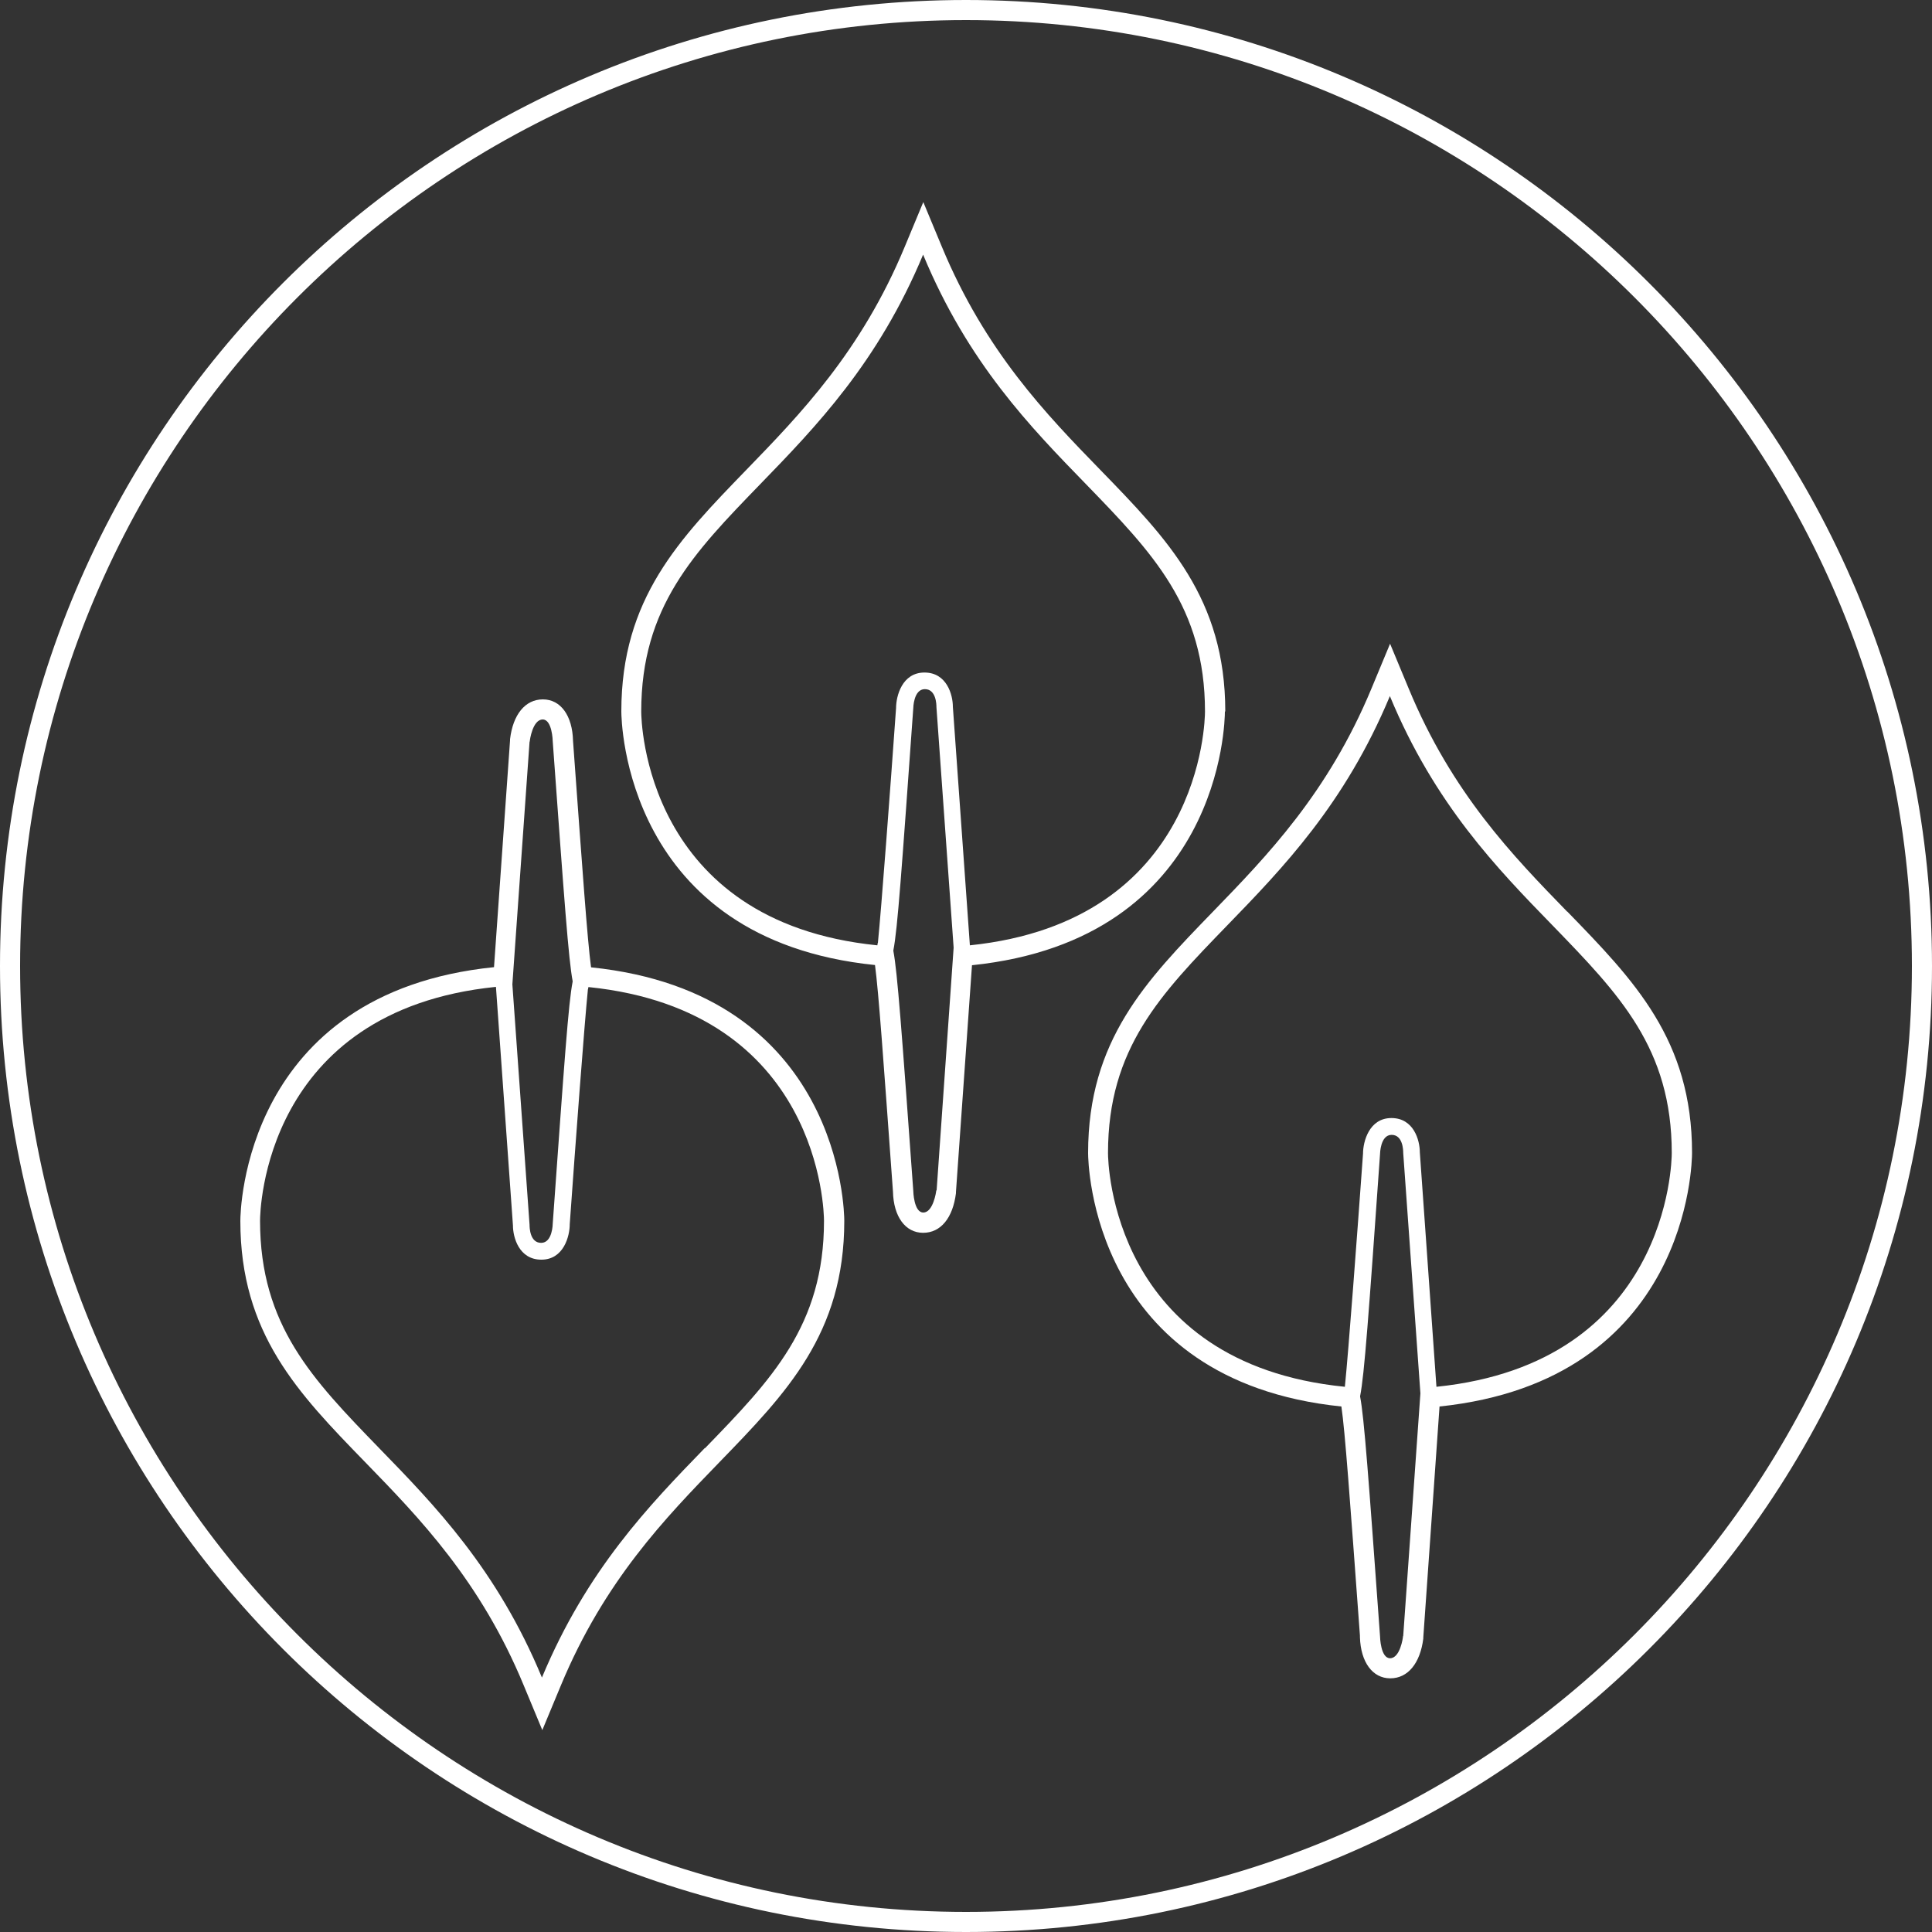
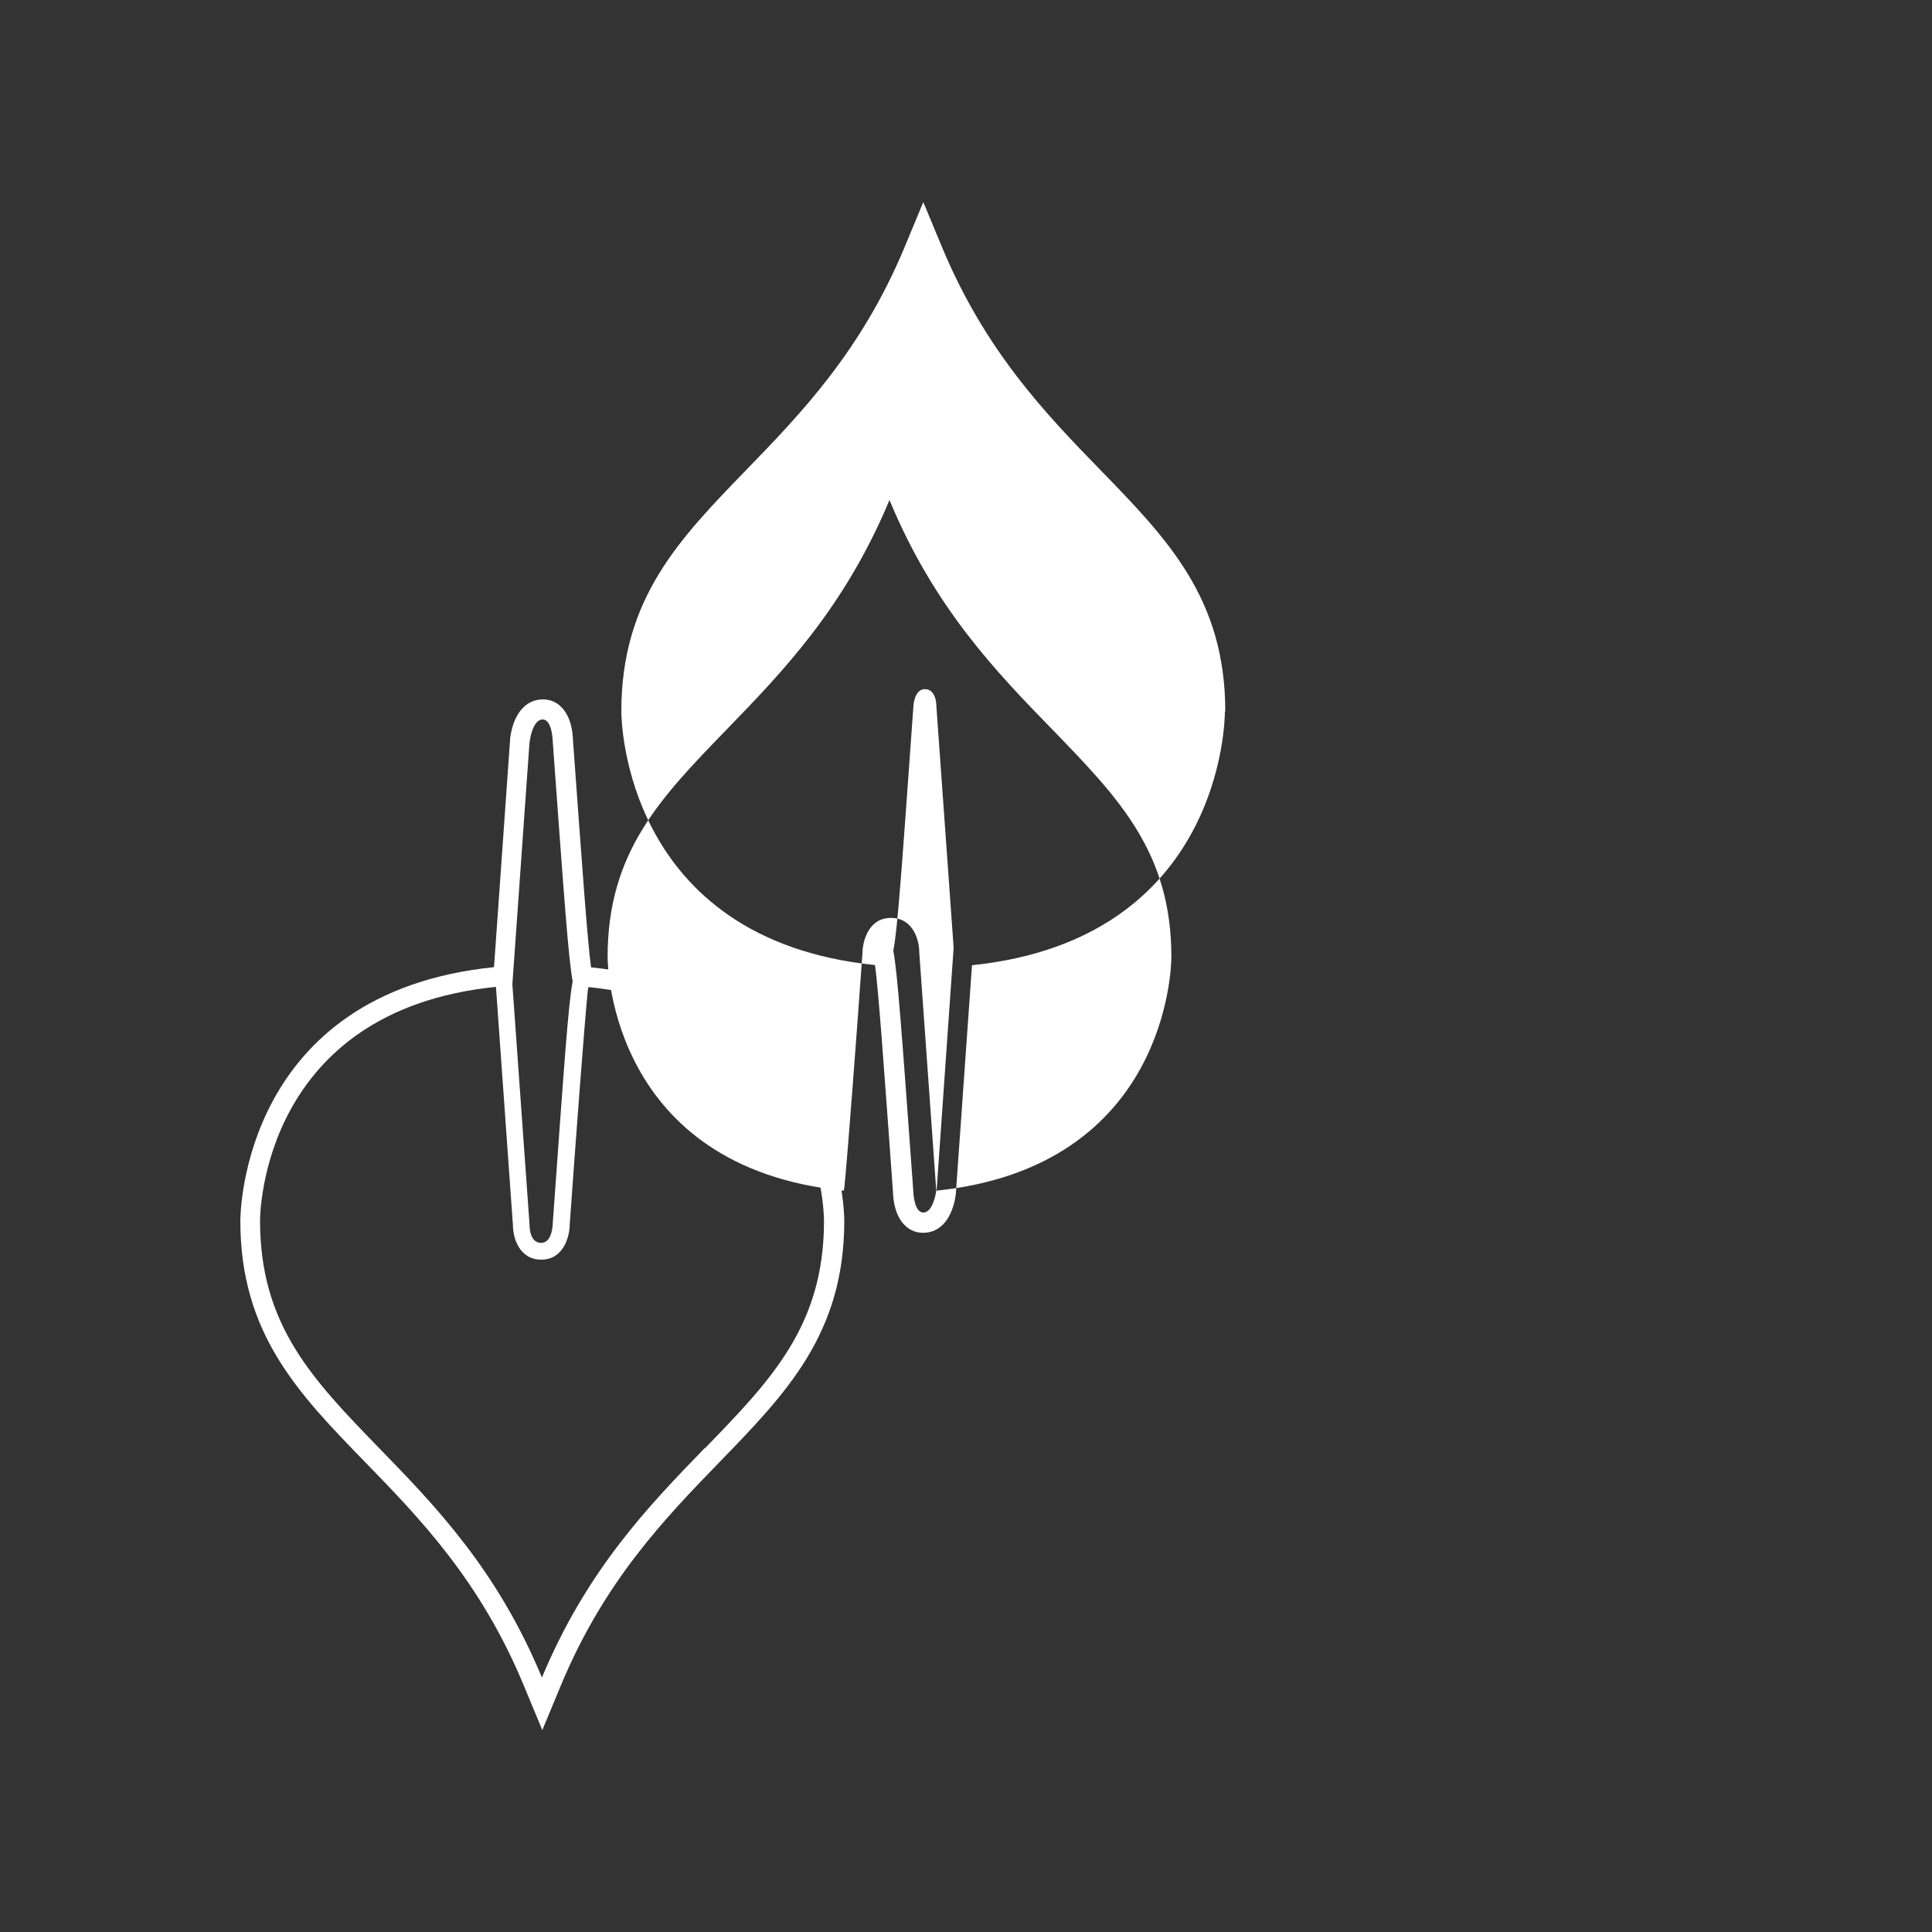
<svg xmlns="http://www.w3.org/2000/svg" id="Calque_1" viewBox="0 0 100 100">
  <rect x="0" y="0" width="100" height="100" fill="#333333" stroke="none" />
  <defs>
    <style>.cls-1{fill:#fff;}</style>
  </defs>
-   <path class="cls-1" d="m50,0C22.39,0,0,22.39,0,50s22.39,50,50,50,50-22.39,50-50S77.61,0,50,0Zm0,98.96C23,98.96,1.04,77,1.04,50S23,1.04,50,1.04s48.96,21.96,48.96,48.96-21.96,48.96-48.96,48.96Z" />
-   <path class="cls-1" d="m81.12,47.19c-2.8-2.88-5.97-6.14-8.21-11.56l-.96-2.31-.96,2.31c-2.25,5.42-5.42,8.68-8.21,11.56-3.46,3.57-6.46,6.65-6.46,12.49,0,.48.17,11.79,13.11,13.12.19,1.3.43,4.64.96,11.86v.08c.04,1.29.65,2.13,1.57,2.13s1.55-.79,1.71-2.06v-.03s0-.03,0-.03l.84-11.95c12.91-1.35,13.07-12.64,13.07-13.13,0-5.84-2.99-8.92-6.46-12.49Zm-8.5,37.5c0,.07-.15,1.14-.67,1.14-.49,0-.52-1.09-.52-1.14-.6-8.28-.82-11.3-1.03-12.4v-.03c.22-1.11.44-4.16,1.03-12.52,0-.01.01-1,.6-1s.6.81.6.93l.89,12.45-.89,12.56Zm1.73-12.91l-.86-12.14c0-.61-.31-1.77-1.47-1.77s-1.47,1.23-1.47,1.84c-.3,4.17-.75,10.21-.94,12.07-12.08-1.2-12.26-11.63-12.26-12.1,0-5.42,2.72-8.22,6.16-11.77,2.87-2.96,6.1-6.29,8.43-11.88,2.32,5.6,5.56,8.93,8.43,11.88,3.44,3.55,6.16,6.35,6.16,11.77,0,.47-.18,10.87-12.18,12.1Z" />
-   <path class="cls-1" d="m63.42,36.82c0-5.84-2.99-8.92-6.46-12.49-2.8-2.88-5.96-6.14-8.21-11.56l-.96-2.31-.96,2.31c-2.25,5.42-5.42,8.68-8.21,11.56-3.46,3.57-6.46,6.65-6.46,12.49,0,.48.17,11.81,13.13,13.13.19,1.44.43,4.83.93,11.73.03,1.29.64,2.13,1.56,2.13s1.54-.78,1.7-2.05v-.03s0-.03,0-.03l.83-11.74c12.93-1.34,13.09-12.64,13.09-13.13Zm-14.96,24.8c0,.06-.16,1.14-.67,1.14-.49,0-.52-1.09-.52-1.14-.6-8.28-.82-11.3-1.03-12.4v-.03c.22-1.11.43-4.16,1.03-12.52,0-.01.01-1,.6-1s.6.81.6.93l.89,12.45-.88,12.56Zm1.74-12.7l-.88-12.34c0-.61-.31-1.77-1.47-1.77s-1.47,1.22-1.47,1.84c-.3,4.21-.76,10.37-.94,12.15-.03.04-.01.08-.03.13-12.04-1.21-12.22-11.63-12.22-12.1,0-5.42,2.72-8.22,6.16-11.77,2.87-2.96,6.1-6.29,8.43-11.88,2.32,5.6,5.56,8.93,8.43,11.88,3.44,3.55,6.16,6.35,6.16,11.77,0,.47-.18,10.86-12.17,12.1Z" />
+   <path class="cls-1" d="m63.42,36.82c0-5.84-2.99-8.92-6.46-12.49-2.8-2.88-5.96-6.14-8.21-11.56l-.96-2.31-.96,2.31c-2.25,5.42-5.42,8.68-8.21,11.56-3.46,3.57-6.46,6.65-6.46,12.49,0,.48.17,11.81,13.13,13.13.19,1.44.43,4.83.93,11.73.03,1.29.64,2.13,1.56,2.13s1.54-.78,1.7-2.05v-.03s0-.03,0-.03l.83-11.74c12.93-1.34,13.09-12.64,13.09-13.13Zm-14.96,24.8c0,.06-.16,1.14-.67,1.14-.49,0-.52-1.09-.52-1.14-.6-8.28-.82-11.3-1.03-12.4v-.03c.22-1.11.43-4.16,1.03-12.52,0-.01.01-1,.6-1s.6.81.6.93l.89,12.45-.88,12.56Zl-.88-12.34c0-.61-.31-1.77-1.47-1.77s-1.47,1.22-1.47,1.84c-.3,4.21-.76,10.37-.94,12.15-.03.04-.01.08-.03.13-12.04-1.21-12.22-11.63-12.22-12.1,0-5.42,2.72-8.22,6.16-11.77,2.87-2.96,6.1-6.29,8.43-11.88,2.32,5.6,5.56,8.93,8.43,11.88,3.44,3.55,6.16,6.35,6.16,11.77,0,.47-.18,10.86-12.17,12.1Z" />
  <path class="cls-1" d="m30.59,50.05c-.19-1.44-.43-4.83-.93-11.7-.03-1.31-.64-2.15-1.56-2.15s-1.55.79-1.7,2.06v.03s0,.03,0,.03l-.83,11.74c-12.96,1.32-13.13,12.65-13.13,13.13,0,5.84,2.99,8.92,6.46,12.49,2.8,2.88,5.97,6.14,8.21,11.56l.96,2.31.96-2.31c2.25-5.42,5.42-8.68,8.21-11.56,3.46-3.57,6.46-6.65,6.46-12.49,0-.48-.17-11.79-13.1-13.12Zm-3.17-11.67c0-.07.15-1.14.67-1.14.49,0,.52,1.1.52,1.14.6,8.28.82,11.3,1.03,12.4v.03c-.22,1.11-.43,4.16-1.03,12.52,0,.01-.01,1-.6,1s-.6-.81-.6-.93l-.89-12.45.89-12.56Zm9.06,36.57c-2.87,2.96-6.1,6.29-8.43,11.88-2.32-5.6-5.56-8.93-8.43-11.88-3.44-3.55-6.16-6.35-6.16-11.77,0-.47.18-10.88,12.21-12.1l.88,12.35c0,.61.31,1.77,1.47,1.77s1.47-1.22,1.47-1.84c.3-4.22.76-10.38.94-12.15.02-.03.01-.09.03-.12,12.01,1.23,12.19,11.63,12.19,12.1,0,5.42-2.72,8.22-6.16,11.77Z" />
</svg>